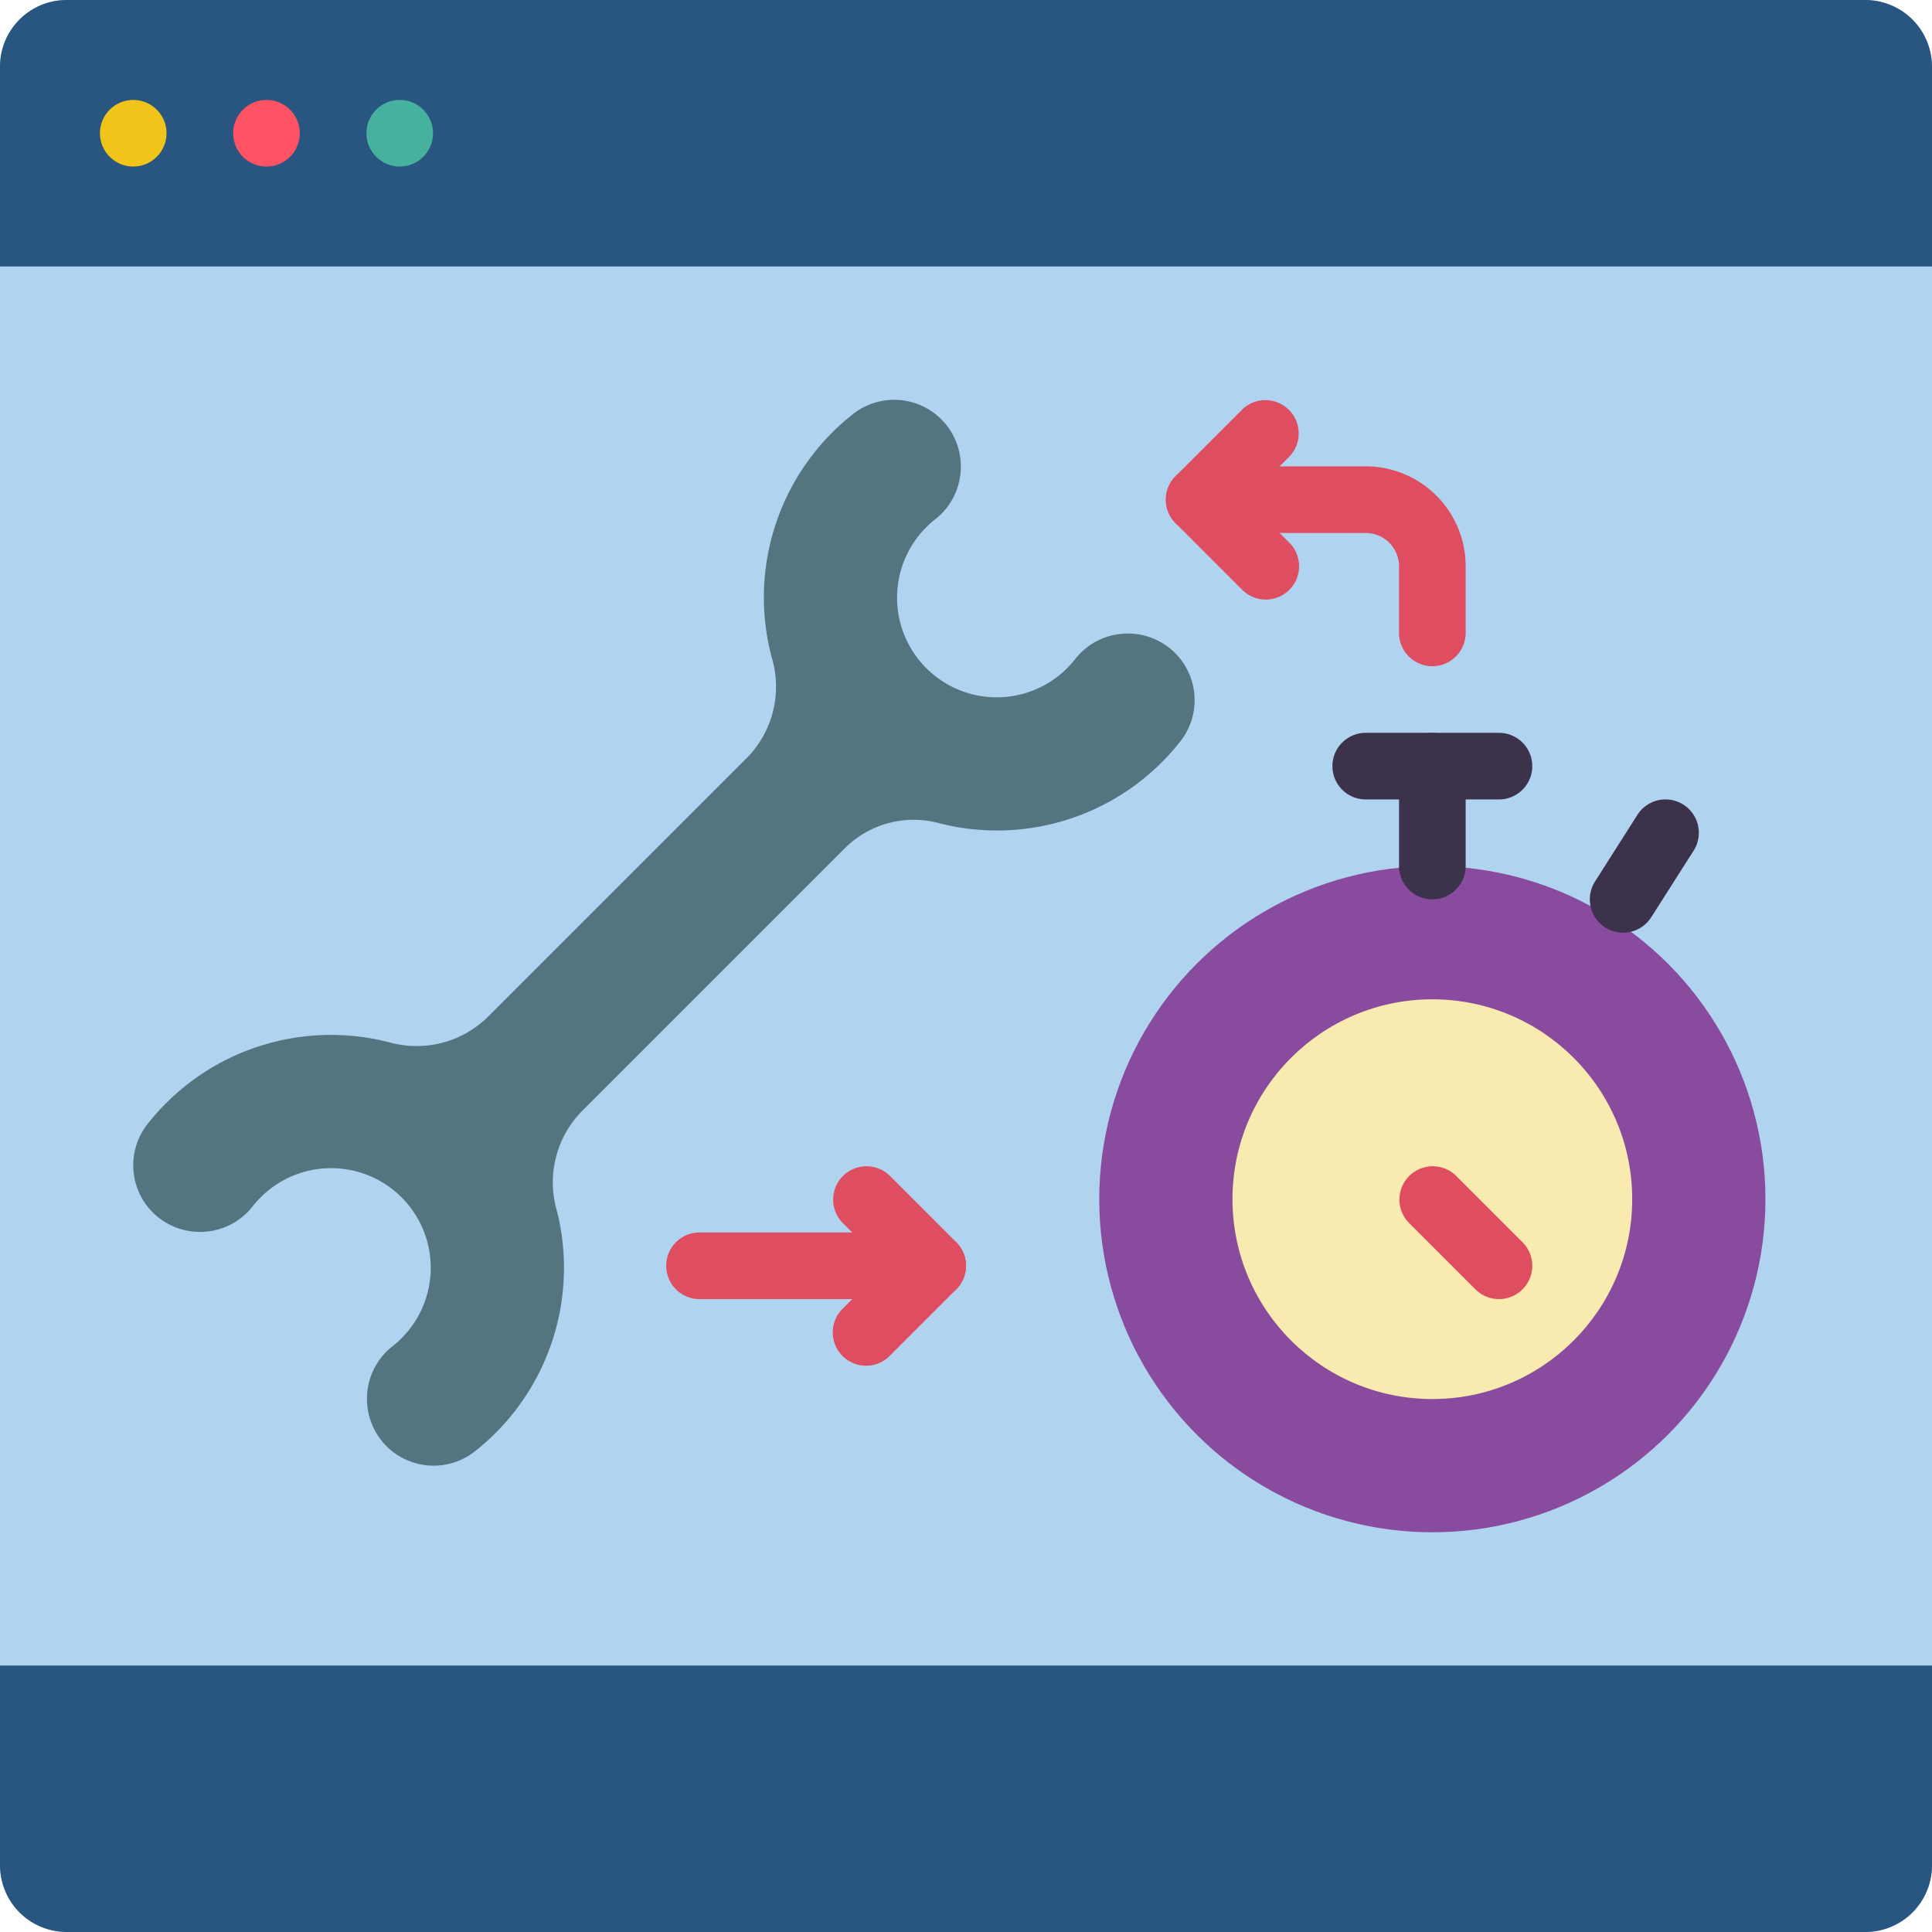
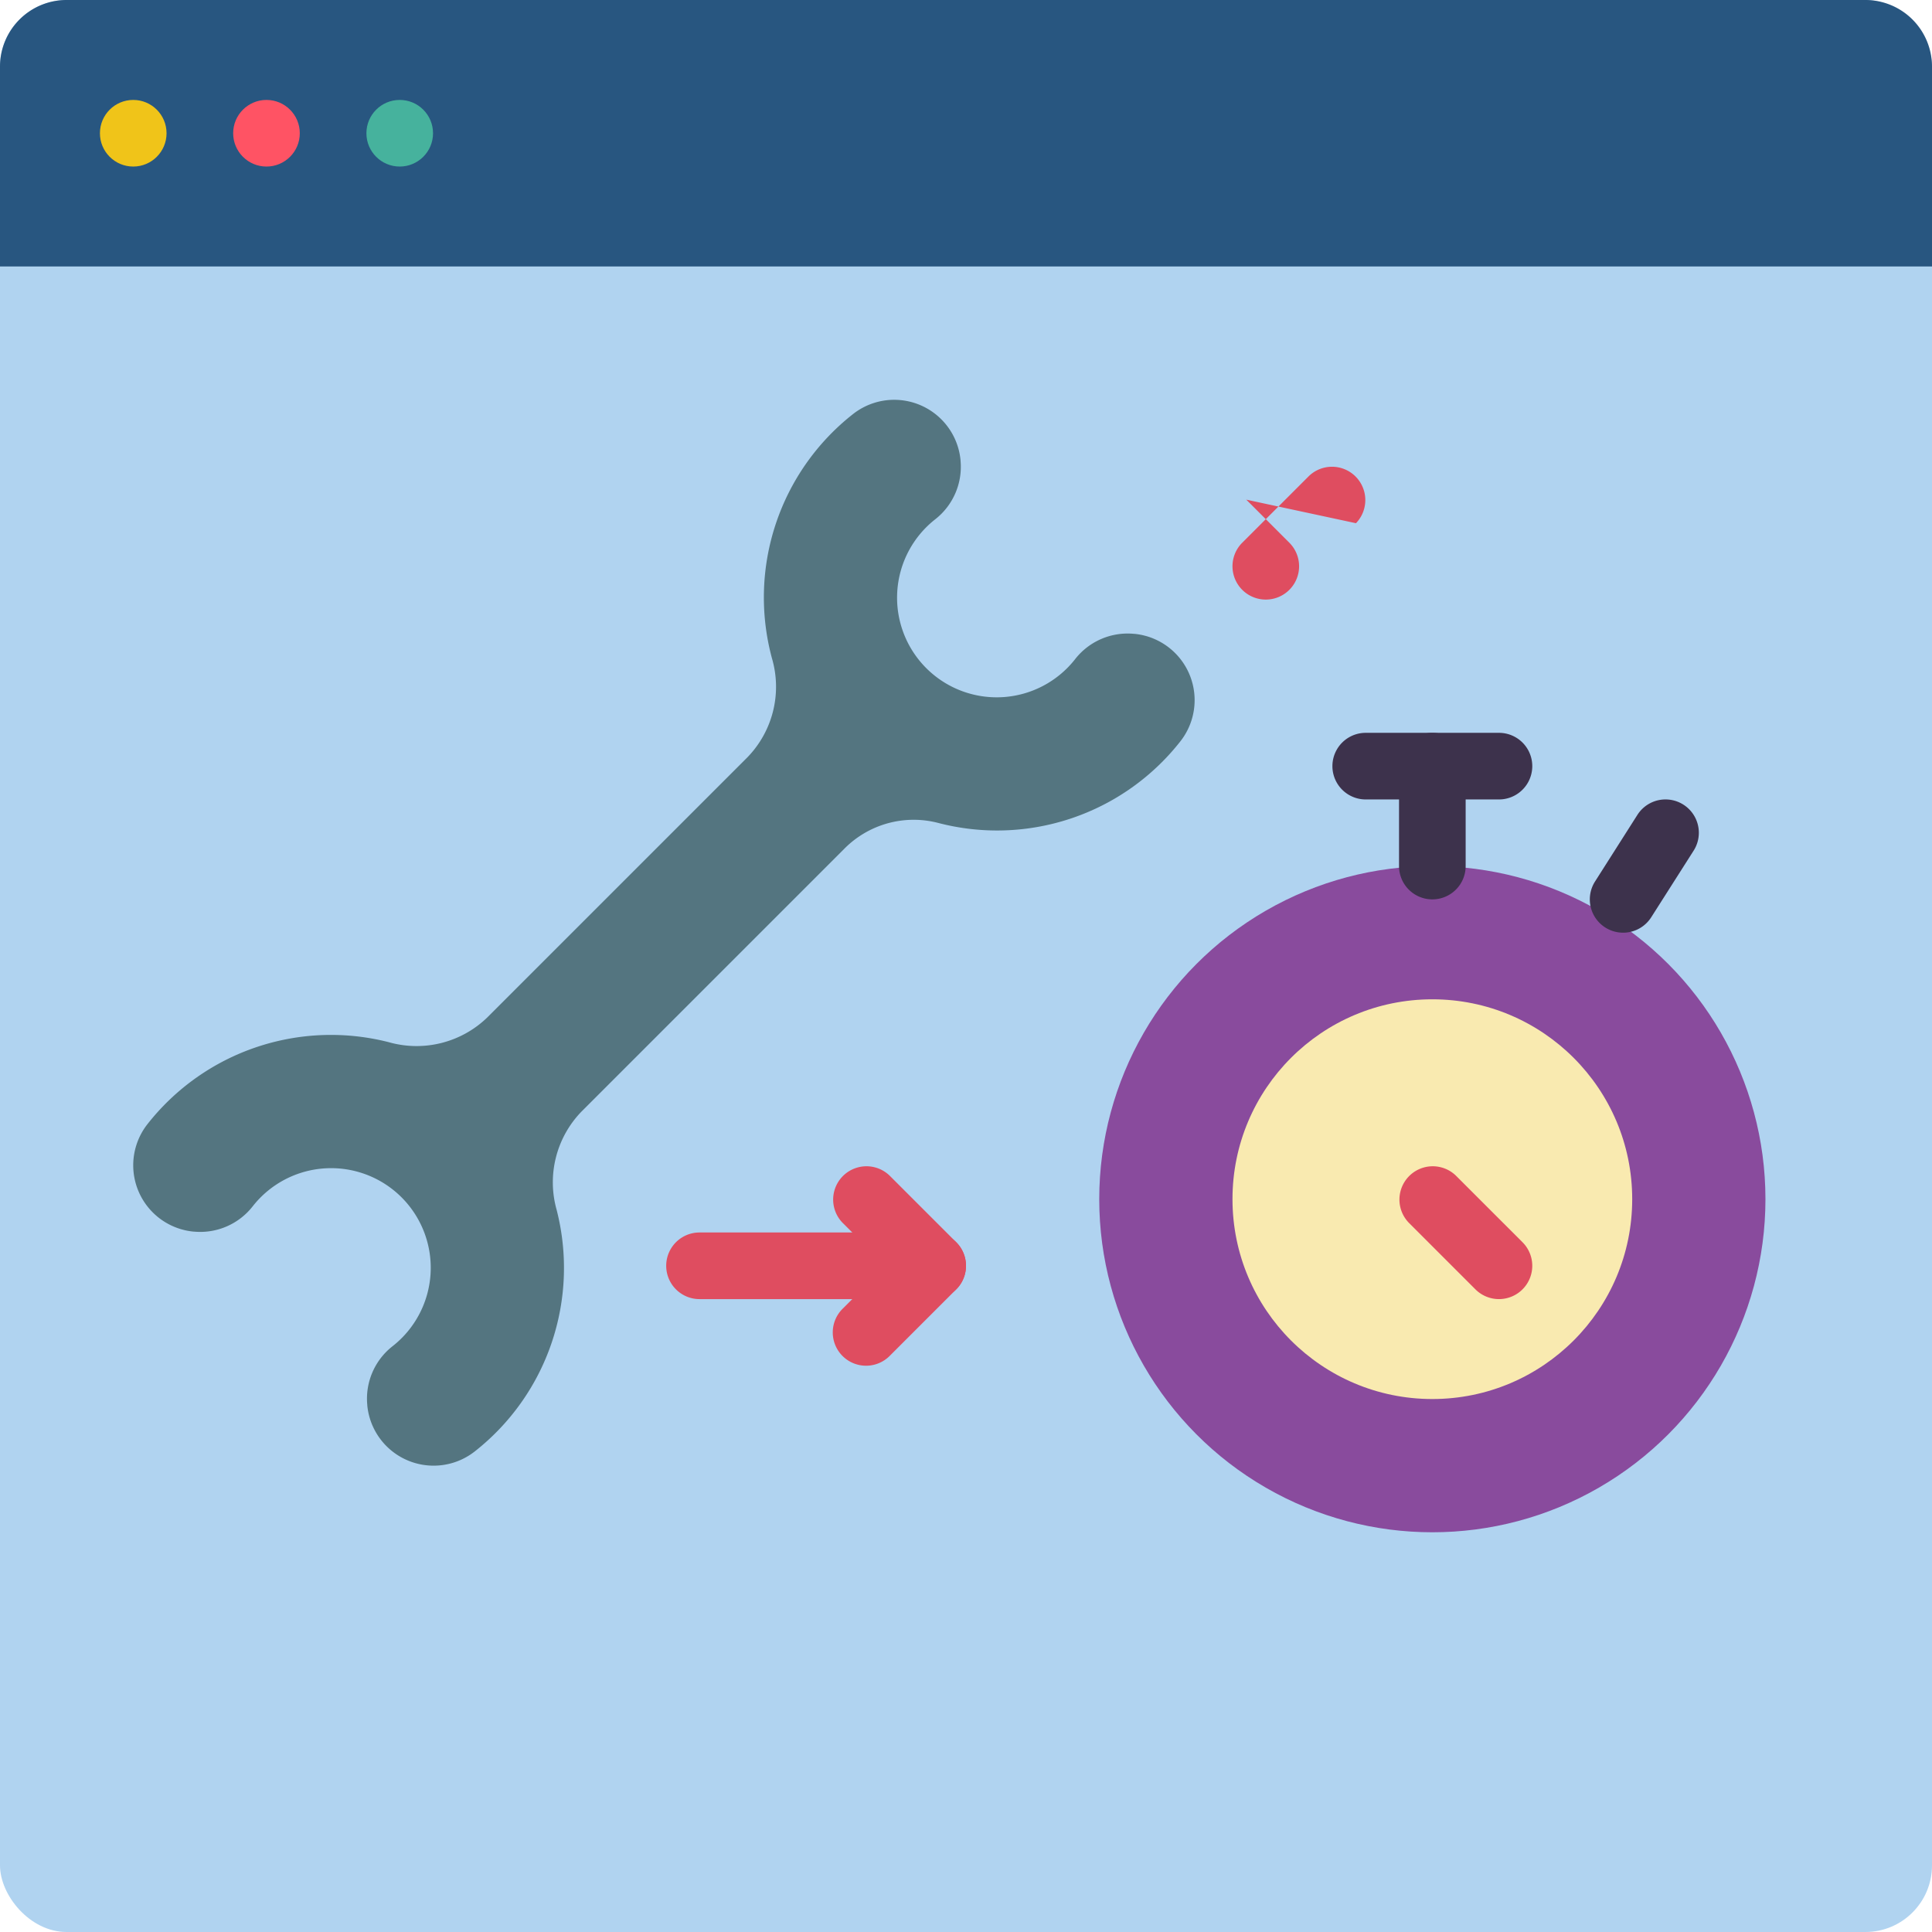
<svg xmlns="http://www.w3.org/2000/svg" id="Layer_1" data-name="Layer 1" width="58" height="58" viewBox="0 0 58 58">
  <defs>
    <style>.cls-1{fill:#b0d3f0;}.cls-2{fill:#285680;}.cls-3{fill:#f0c419;}.cls-4{fill:#ff5364;}.cls-5{fill:#46b29d;}.cls-6{fill:#547580;}.cls-7{fill:#894b9d;}.cls-8{fill:#f9eab0;}.cls-9{fill:#3d324c;}.cls-10{fill:#df4d60;}</style>
  </defs>
  <title>image-licensing2</title>
  <g id="Page-1">
    <g id="_025---quick-website-optimize" data-name="025---quick-website-optimize">
      <rect id="Rectangle-path" class="cls-1" width="58" height="58" rx="2" />
      <path id="Shape" class="cls-2" d="M2,0H56a2,2,0,0,1,2,2V8H0V2A2,2,0,0,1,2,0Z" />
-       <path id="Shape-2" data-name="Shape" class="cls-2" d="M0,50H58v6a2,2,0,0,1-2,2H2a2,2,0,0,1-2-2Z" />
      <circle id="Oval" class="cls-3" cx="4" cy="4" r="1" />
      <circle id="Oval-2" data-name="Oval" class="cls-4" cx="8" cy="4" r="1" />
      <circle id="Oval-3" data-name="Oval" class="cls-5" cx="12" cy="4" r="1" />
      <path id="Shape-3" data-name="Shape" class="cls-6" d="M32.273,19.792a2.991,2.991,0,1,1-4.2-4.2,2,2,0,0,0,.763-1.766v-.012a2,2,0,0,0-3.232-1.38,7,7,0,0,0-2.431,7.323,3.041,3.041,0,0,1-.731,2.974l-7.817,7.817a3.052,3.052,0,0,1-2.947.741,7.005,7.005,0,0,0-7.246,2.452,2,2,0,0,0,1.38,3.233h.011a2,2,0,0,0,1.766-.763,2.991,2.991,0,1,1,4.2,4.2,2,2,0,0,0-.763,1.766v.011a2,2,0,0,0,3.233,1.38,7.005,7.005,0,0,0,2.452-7.246,3.052,3.052,0,0,1,.741-2.947l7.9-7.9a2.927,2.927,0,0,1,2.81-.771,6.994,6.994,0,0,0,7.27-2.444,2,2,0,0,0-1.38-3.232H34.04A2,2,0,0,0,32.273,19.792Z" />
      <circle id="Oval-4" data-name="Oval" class="cls-7" cx="43" cy="36" r="10" />
      <circle id="Oval-5" data-name="Oval" class="cls-8" cx="43" cy="36" r="6" />
      <path id="Shape-4" data-name="Shape" class="cls-9" d="M43,27a1,1,0,0,1-1-1V23a1,1,0,0,1,2,0v3A1,1,0,0,1,43,27Z" />
      <path id="Shape-5" data-name="Shape" class="cls-9" d="M45,24H41a1,1,0,0,1,0-2h4a1,1,0,0,1,0,2Z" />
      <path id="Shape-6" data-name="Shape" class="cls-9" d="M48.727,28a1,1,0,0,1-.843-1.537l1.272-2a1,1,0,1,1,1.688,1.074l-1.273,2A1,1,0,0,1,48.727,28Z" />
      <path id="Shape-7" data-name="Shape" class="cls-10" d="M45,39a1,1,0,0,1-.707-.293l-2-2a1,1,0,0,1,1.414-1.414l2,2A1,1,0,0,1,45,39Z" />
-       <path id="Shape-8" data-name="Shape" class="cls-10" d="M43,20a1,1,0,0,1-1-1V17a1,1,0,0,0-1-1H36a1,1,0,0,1,0-2h5a3,3,0,0,1,3,3v2A1,1,0,0,1,43,20Z" />
-       <path id="Shape-9" data-name="Shape" class="cls-10" d="M38,18a1,1,0,0,1-.707-.293l-2-2a1,1,0,0,1,0-1.414l2-2a1,1,0,0,1,1.414,1.414L37.414,15l1.293,1.293A1,1,0,0,1,38,18Z" />
+       <path id="Shape-9" data-name="Shape" class="cls-10" d="M38,18a1,1,0,0,1-.707-.293a1,1,0,0,1,0-1.414l2-2a1,1,0,0,1,1.414,1.414L37.414,15l1.293,1.293A1,1,0,0,1,38,18Z" />
      <path id="Shape-10" data-name="Shape" class="cls-10" d="M26,41a1,1,0,0,1-.707-1.707L26.586,38l-1.293-1.293a1,1,0,0,1,1.414-1.414l2,2a1,1,0,0,1,0,1.414l-2,2A1,1,0,0,1,26,41Z" />
      <path id="Shape-11" data-name="Shape" class="cls-10" d="M28,39H21a1,1,0,0,1,0-2h7a1,1,0,0,1,0,2Z" />
    </g>
  </g>
</svg>